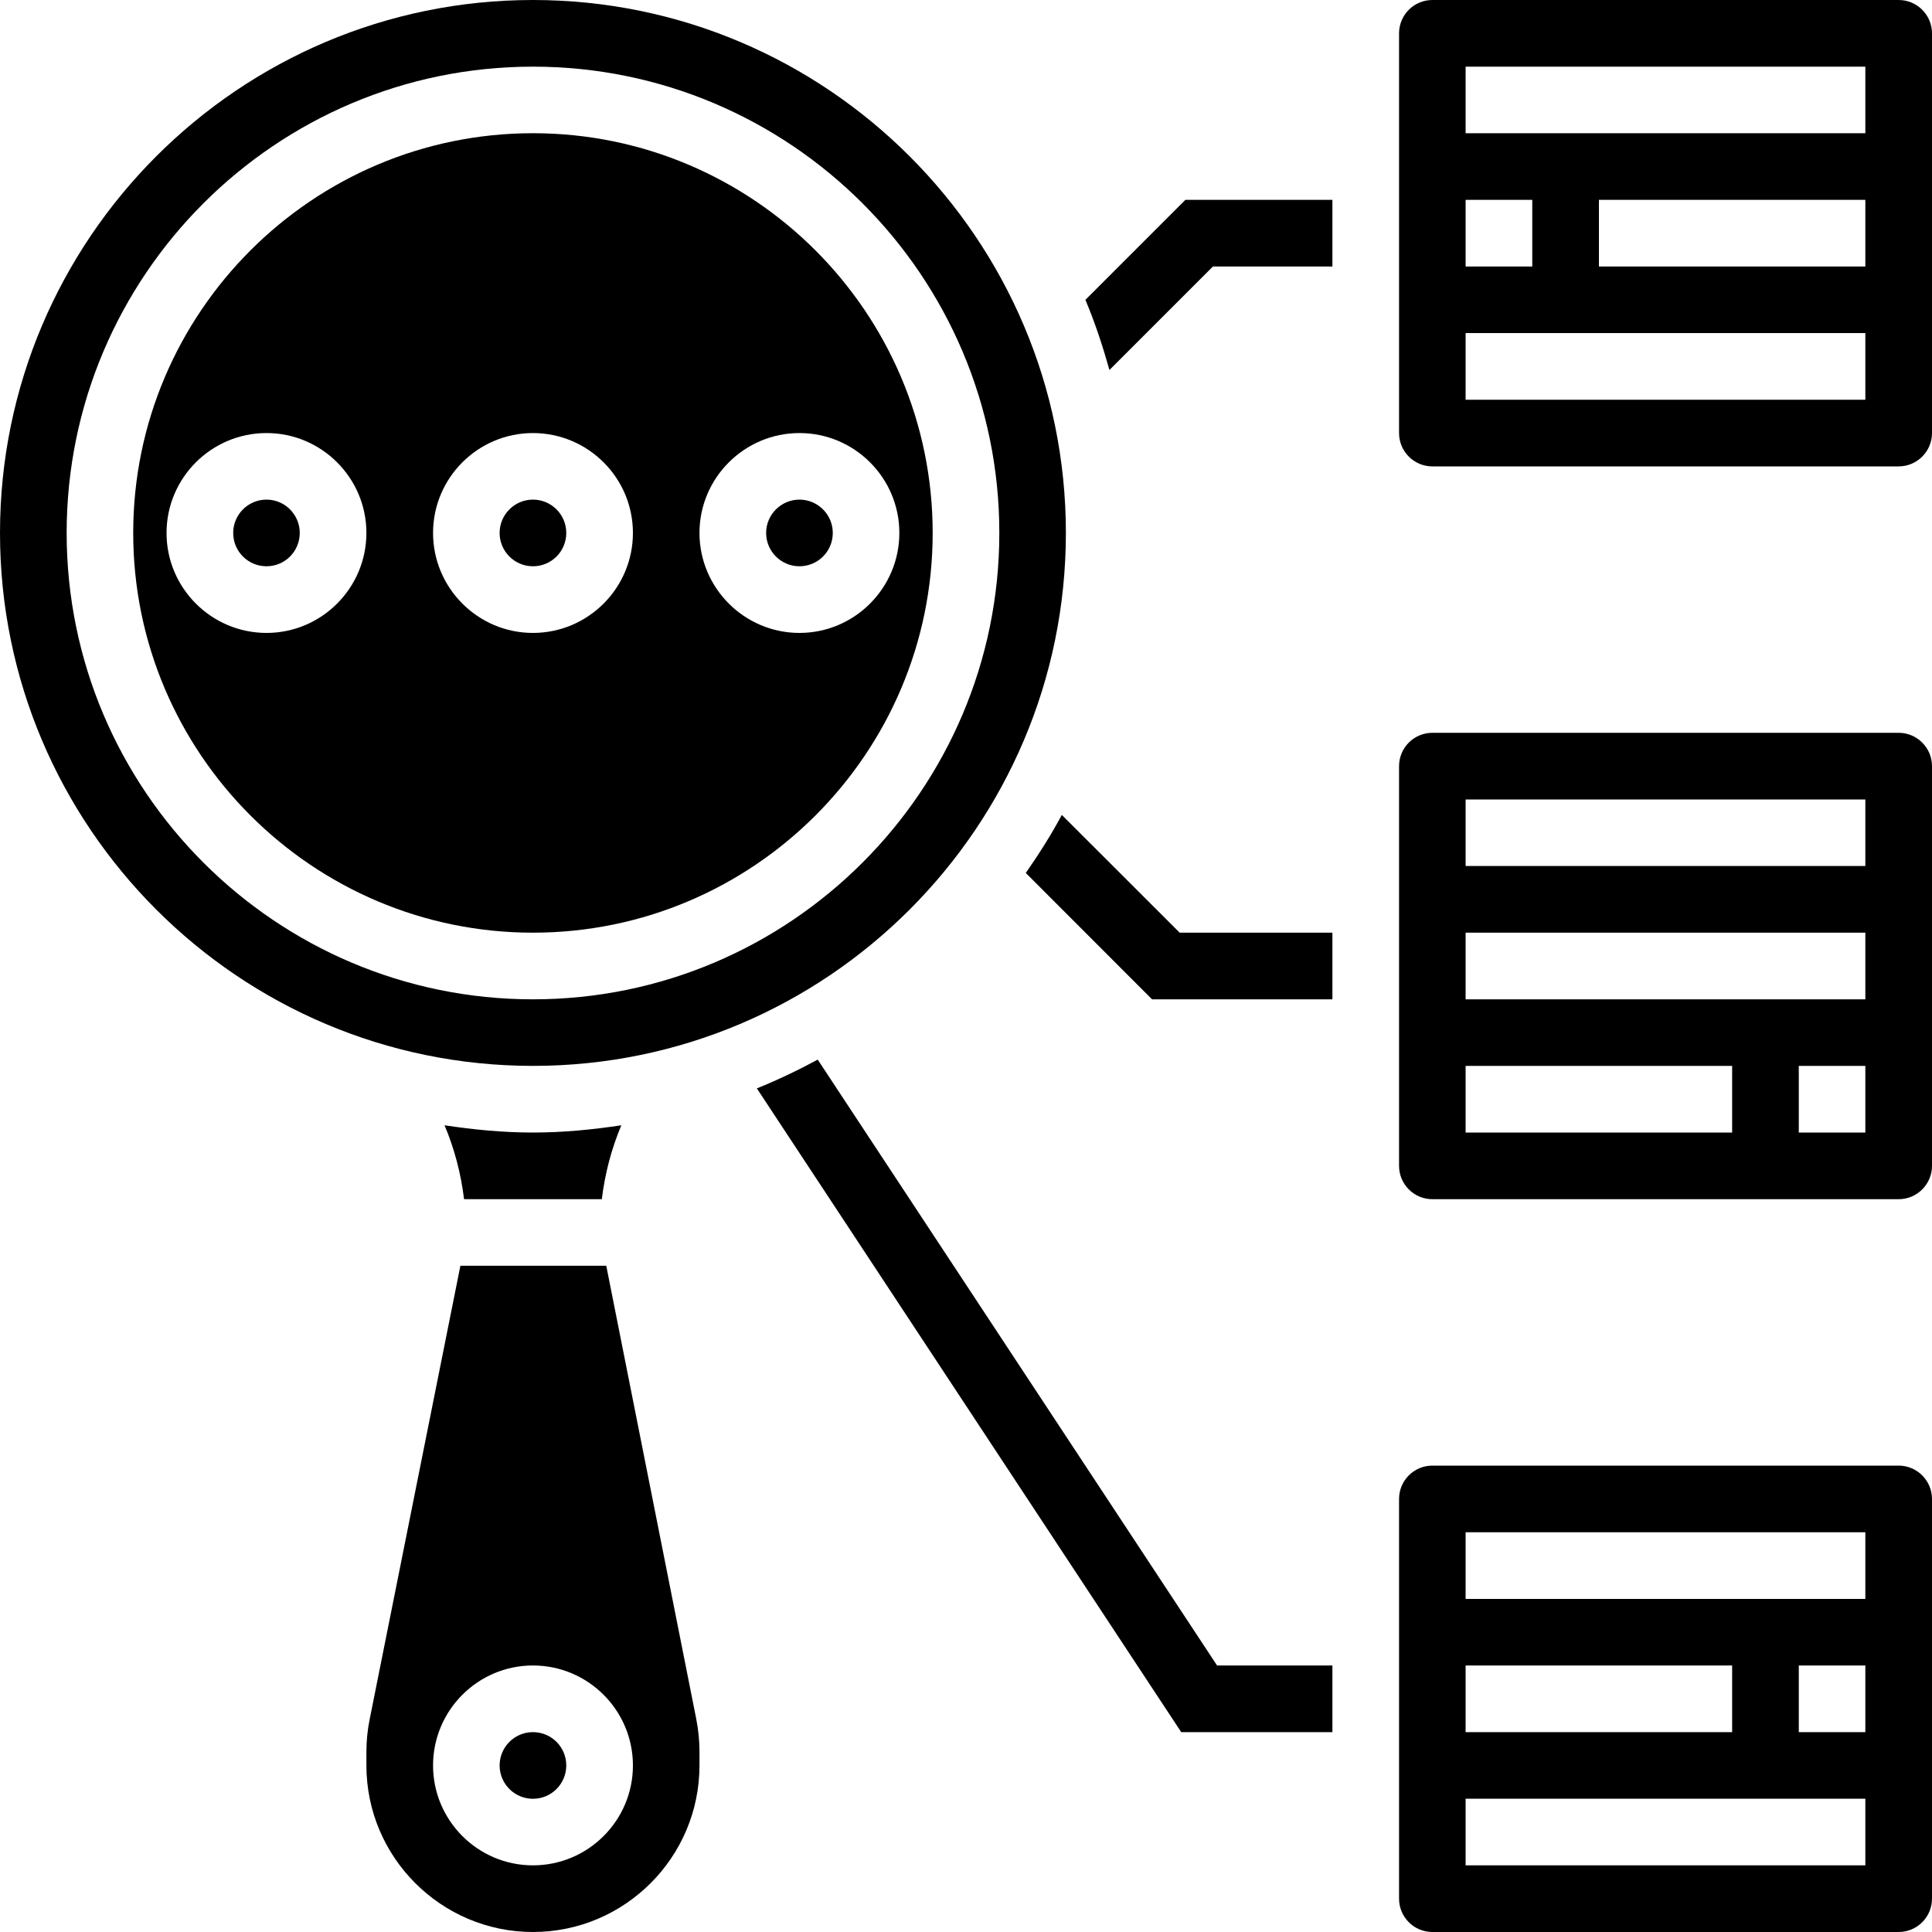
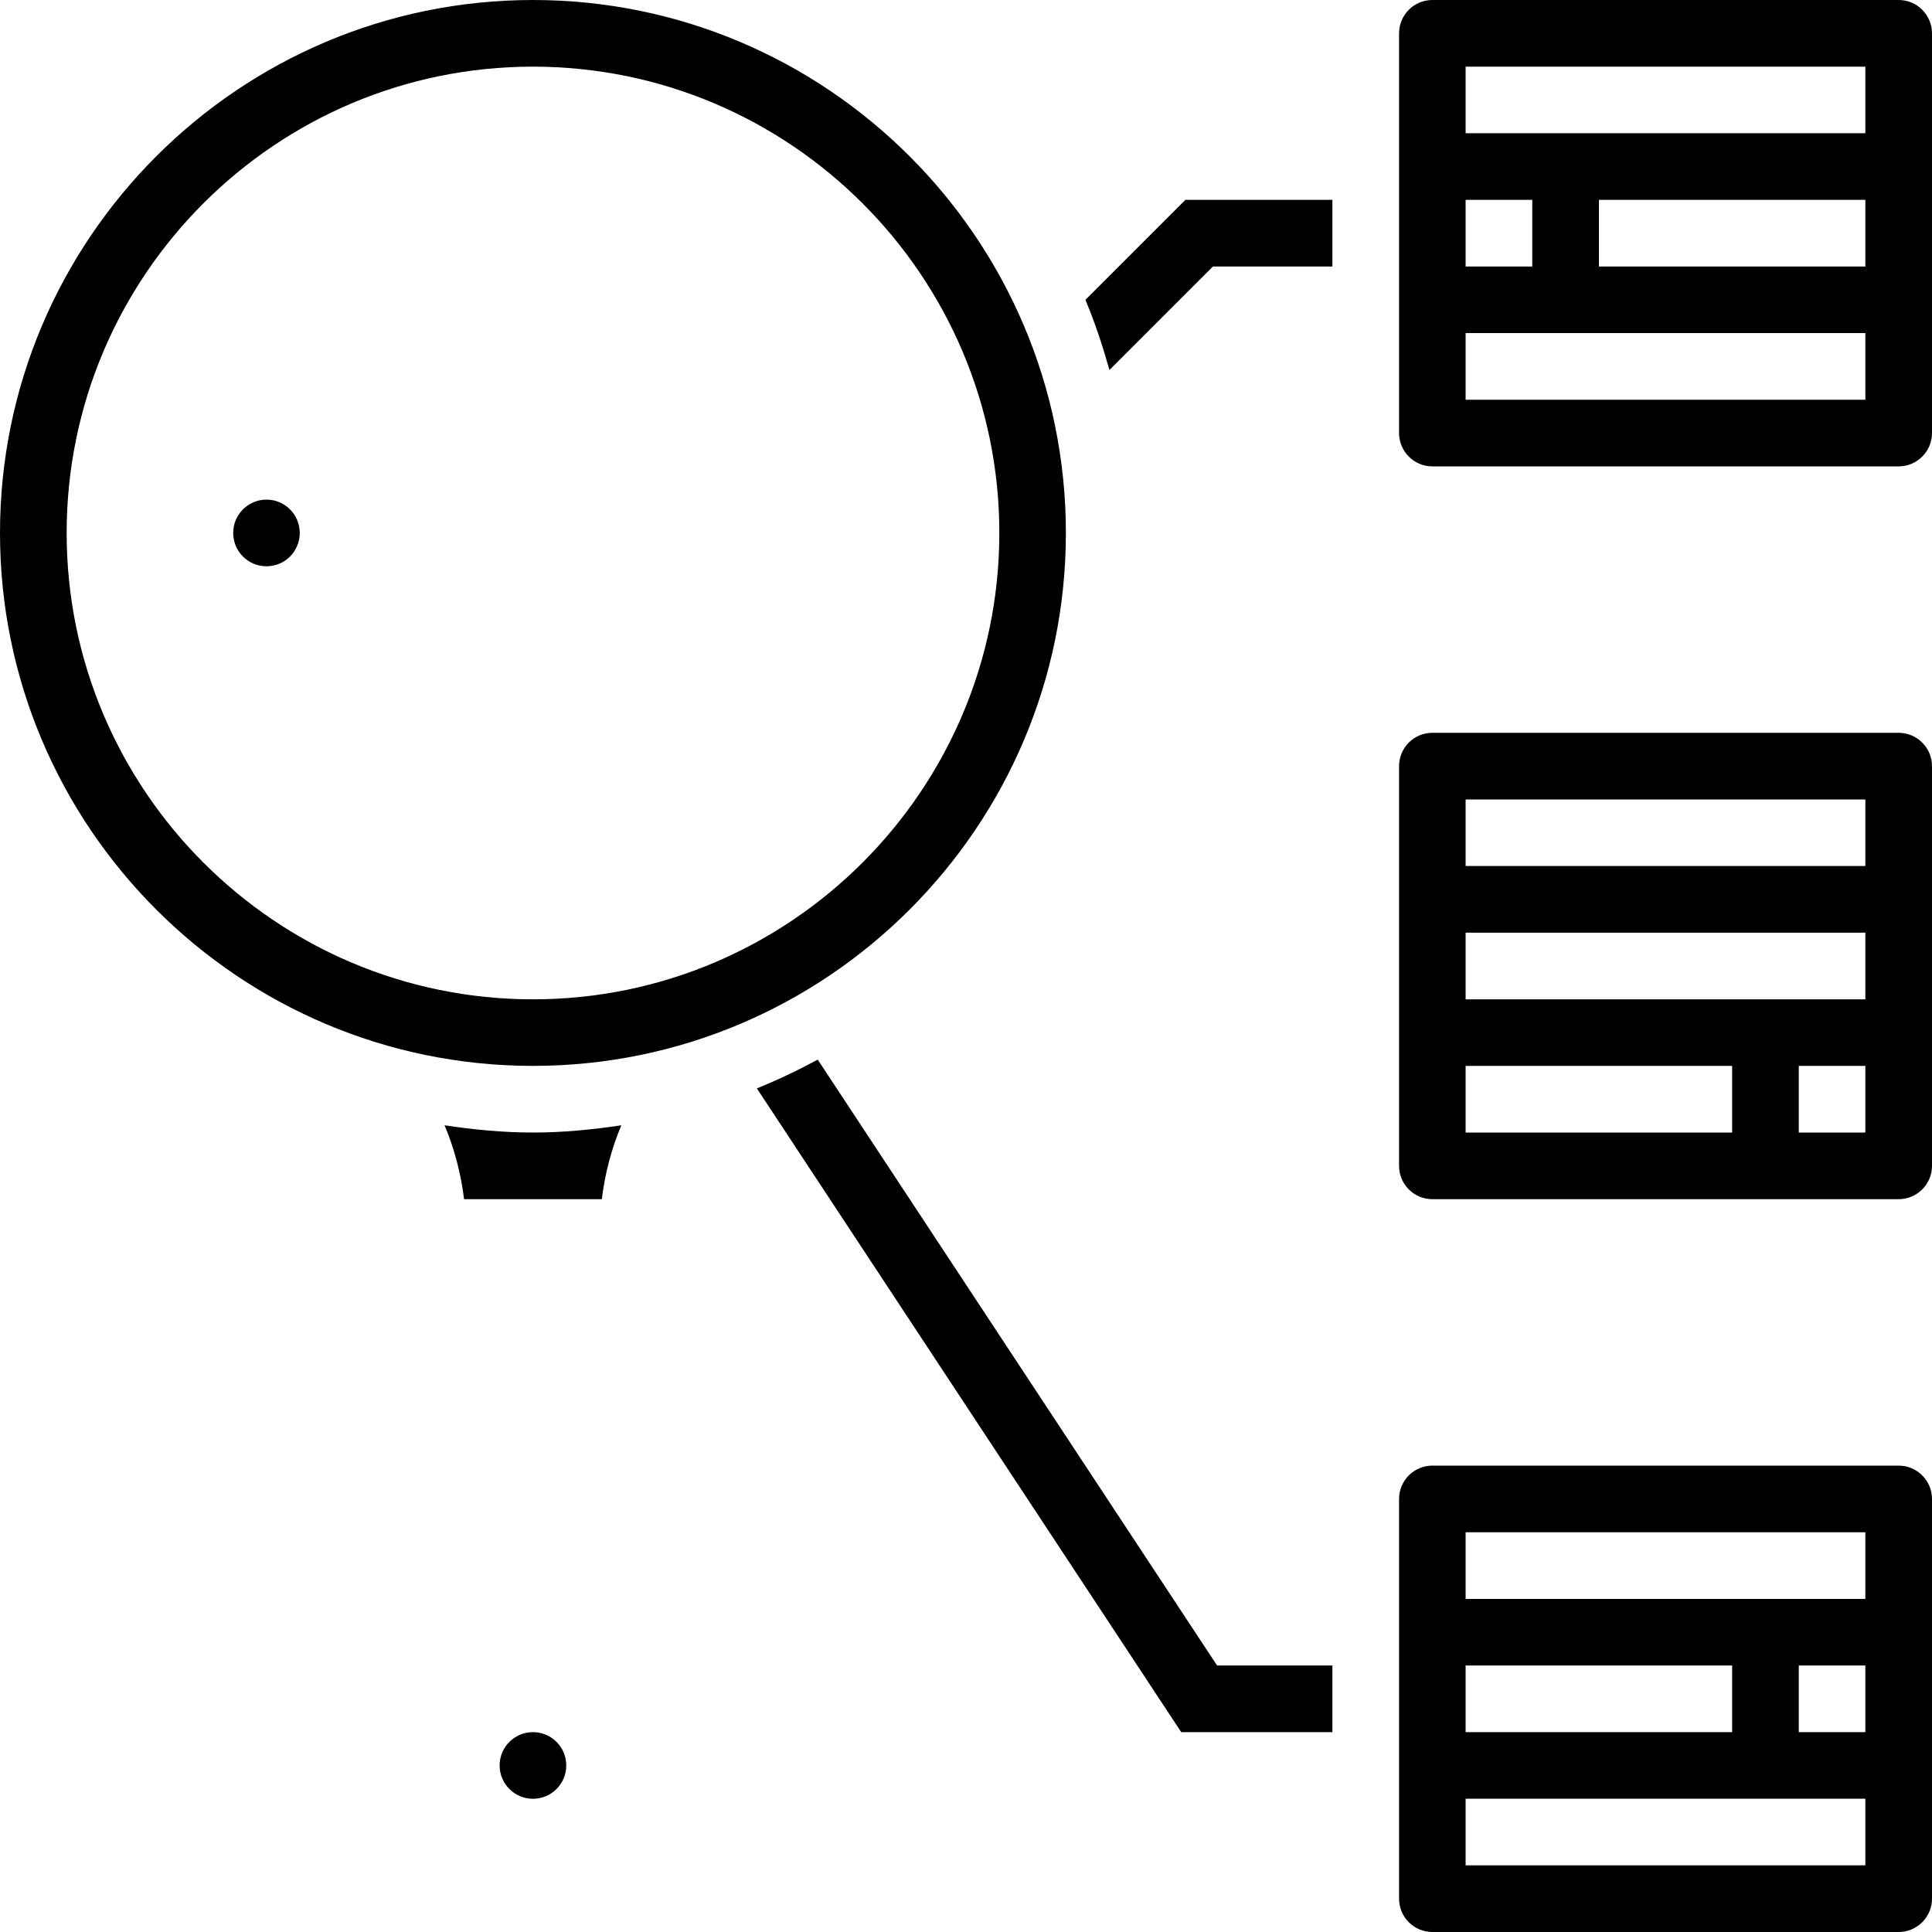
<svg xmlns="http://www.w3.org/2000/svg" width="20" height="20" viewBox="0 0 20 20" fill="none">
  <path d="M11.034 5.517C11.034 2.475 8.559 0 5.517 0C2.475 0 0 2.475 0 5.517C0 8.559 2.475 11.034 5.517 11.034C8.559 11.034 11.034 8.559 11.034 5.517ZM0.69 5.517C0.69 2.855 2.855 0.69 5.517 0.69C8.179 0.69 10.345 2.855 10.345 5.517C10.345 8.179 8.179 10.345 5.517 10.345C2.855 10.345 0.69 8.179 0.69 5.517Z" fill="black" />
-   <path d="M5.517 5.862C5.708 5.862 5.862 5.708 5.862 5.517C5.862 5.327 5.708 5.172 5.517 5.172C5.327 5.172 5.172 5.327 5.172 5.517C5.172 5.708 5.327 5.862 5.517 5.862Z" fill="black" />
-   <path d="M9.655 5.517C9.655 3.235 7.799 1.379 5.517 1.379C3.236 1.379 1.379 3.235 1.379 5.517C1.379 7.799 3.236 9.655 5.517 9.655C7.799 9.655 9.655 7.799 9.655 5.517ZM8.276 4.483C8.846 4.483 9.31 4.947 9.31 5.517C9.31 6.087 8.846 6.552 8.276 6.552C7.706 6.552 7.241 6.087 7.241 5.517C7.241 4.947 7.706 4.483 8.276 4.483ZM2.759 6.552C2.188 6.552 1.724 6.087 1.724 5.517C1.724 4.947 2.188 4.483 2.759 4.483C3.329 4.483 3.793 4.947 3.793 5.517C3.793 6.087 3.329 6.552 2.759 6.552ZM4.483 5.517C4.483 4.947 4.947 4.483 5.517 4.483C6.088 4.483 6.552 4.947 6.552 5.517C6.552 6.087 6.088 6.552 5.517 6.552C4.947 6.552 4.483 6.087 4.483 5.517Z" fill="black" />
  <path d="M2.759 5.862C2.949 5.862 3.103 5.708 3.103 5.517C3.103 5.327 2.949 5.172 2.759 5.172C2.568 5.172 2.414 5.327 2.414 5.517C2.414 5.708 2.568 5.862 2.759 5.862Z" fill="black" />
-   <path d="M8.276 5.862C8.466 5.862 8.621 5.708 8.621 5.517C8.621 5.327 8.466 5.172 8.276 5.172C8.086 5.172 7.931 5.327 7.931 5.517C7.931 5.708 8.086 5.862 8.276 5.862Z" fill="black" />
  <path d="M4.602 11.649C4.705 11.893 4.772 12.151 4.804 12.414H6.23C6.262 12.151 6.329 11.893 6.432 11.649C6.133 11.694 5.829 11.724 5.517 11.724C5.205 11.724 4.902 11.694 4.602 11.649Z" fill="black" />
  <path d="M5.517 18.621C5.708 18.621 5.862 18.466 5.862 18.276C5.862 18.085 5.708 17.931 5.517 17.931C5.327 17.931 5.172 18.085 5.172 18.276C5.172 18.466 5.327 18.621 5.517 18.621Z" fill="black" />
-   <path d="M6.276 13.103H4.766L3.827 17.797C3.804 17.909 3.793 18.023 3.793 18.136V18.276C3.793 19.226 4.567 20 5.517 20C6.468 20 7.241 19.226 7.241 18.276V18.136C7.241 18.023 7.23 17.909 7.208 17.797L6.276 13.103ZM5.517 19.31C4.947 19.31 4.483 18.846 4.483 18.276C4.483 17.705 4.947 17.241 5.517 17.241C6.088 17.241 6.552 17.705 6.552 18.276C6.552 18.846 6.088 19.31 5.517 19.31Z" fill="black" />
  <path d="M19.655 15.172H14.828C14.637 15.172 14.483 15.327 14.483 15.517V19.655C14.483 19.845 14.637 20 14.828 20H19.655C19.845 20 20 19.845 20 19.655V15.517C20 15.327 19.845 15.172 19.655 15.172ZM15.172 17.241H17.931V17.931H15.172V17.241ZM19.31 19.31H15.172V18.62H19.31V19.31ZM19.31 17.931H18.621V17.241H19.31V17.931ZM19.31 16.552H15.172V15.862H19.31V16.552Z" fill="black" />
  <path d="M19.655 7.586H14.828C14.637 7.586 14.483 7.741 14.483 7.931V12.069C14.483 12.259 14.637 12.414 14.828 12.414H19.655C19.845 12.414 20 12.259 20 12.069V7.931C20 7.741 19.845 7.586 19.655 7.586ZM17.931 11.724H15.172V11.034H17.931V11.724ZM19.31 11.724H18.621V11.034H19.31V11.724ZM19.31 10.345H15.172V9.655H19.31V10.345ZM19.31 8.965H15.172V8.276H19.31V8.965Z" fill="black" />
  <path d="M19.655 0H14.828C14.637 0 14.483 0.155 14.483 0.345V4.483C14.483 4.673 14.637 4.828 14.828 4.828H19.655C19.845 4.828 20 4.673 20 4.483V0.345C20 0.155 19.845 0 19.655 0ZM15.172 2.069H15.862V2.759H15.172V2.069ZM19.31 4.138H15.172V3.448H19.31V4.138ZM19.31 2.759H16.552V2.069H19.31V2.759ZM19.31 1.379H15.172V0.69H19.31V1.379Z" fill="black" />
-   <path d="M10.992 8.436C10.88 8.645 10.753 8.844 10.619 9.037L11.926 10.345H13.793V9.655H12.212L10.992 8.436Z" fill="black" />
  <path d="M8.465 10.969C8.262 11.079 8.052 11.179 7.835 11.267L12.228 17.931H13.793V17.241H12.599L8.465 10.969Z" fill="black" />
  <path d="M11.236 3.104C11.335 3.338 11.415 3.582 11.485 3.83L12.556 2.759H13.793V2.069H12.271L11.236 3.104Z" fill="black" />
</svg>